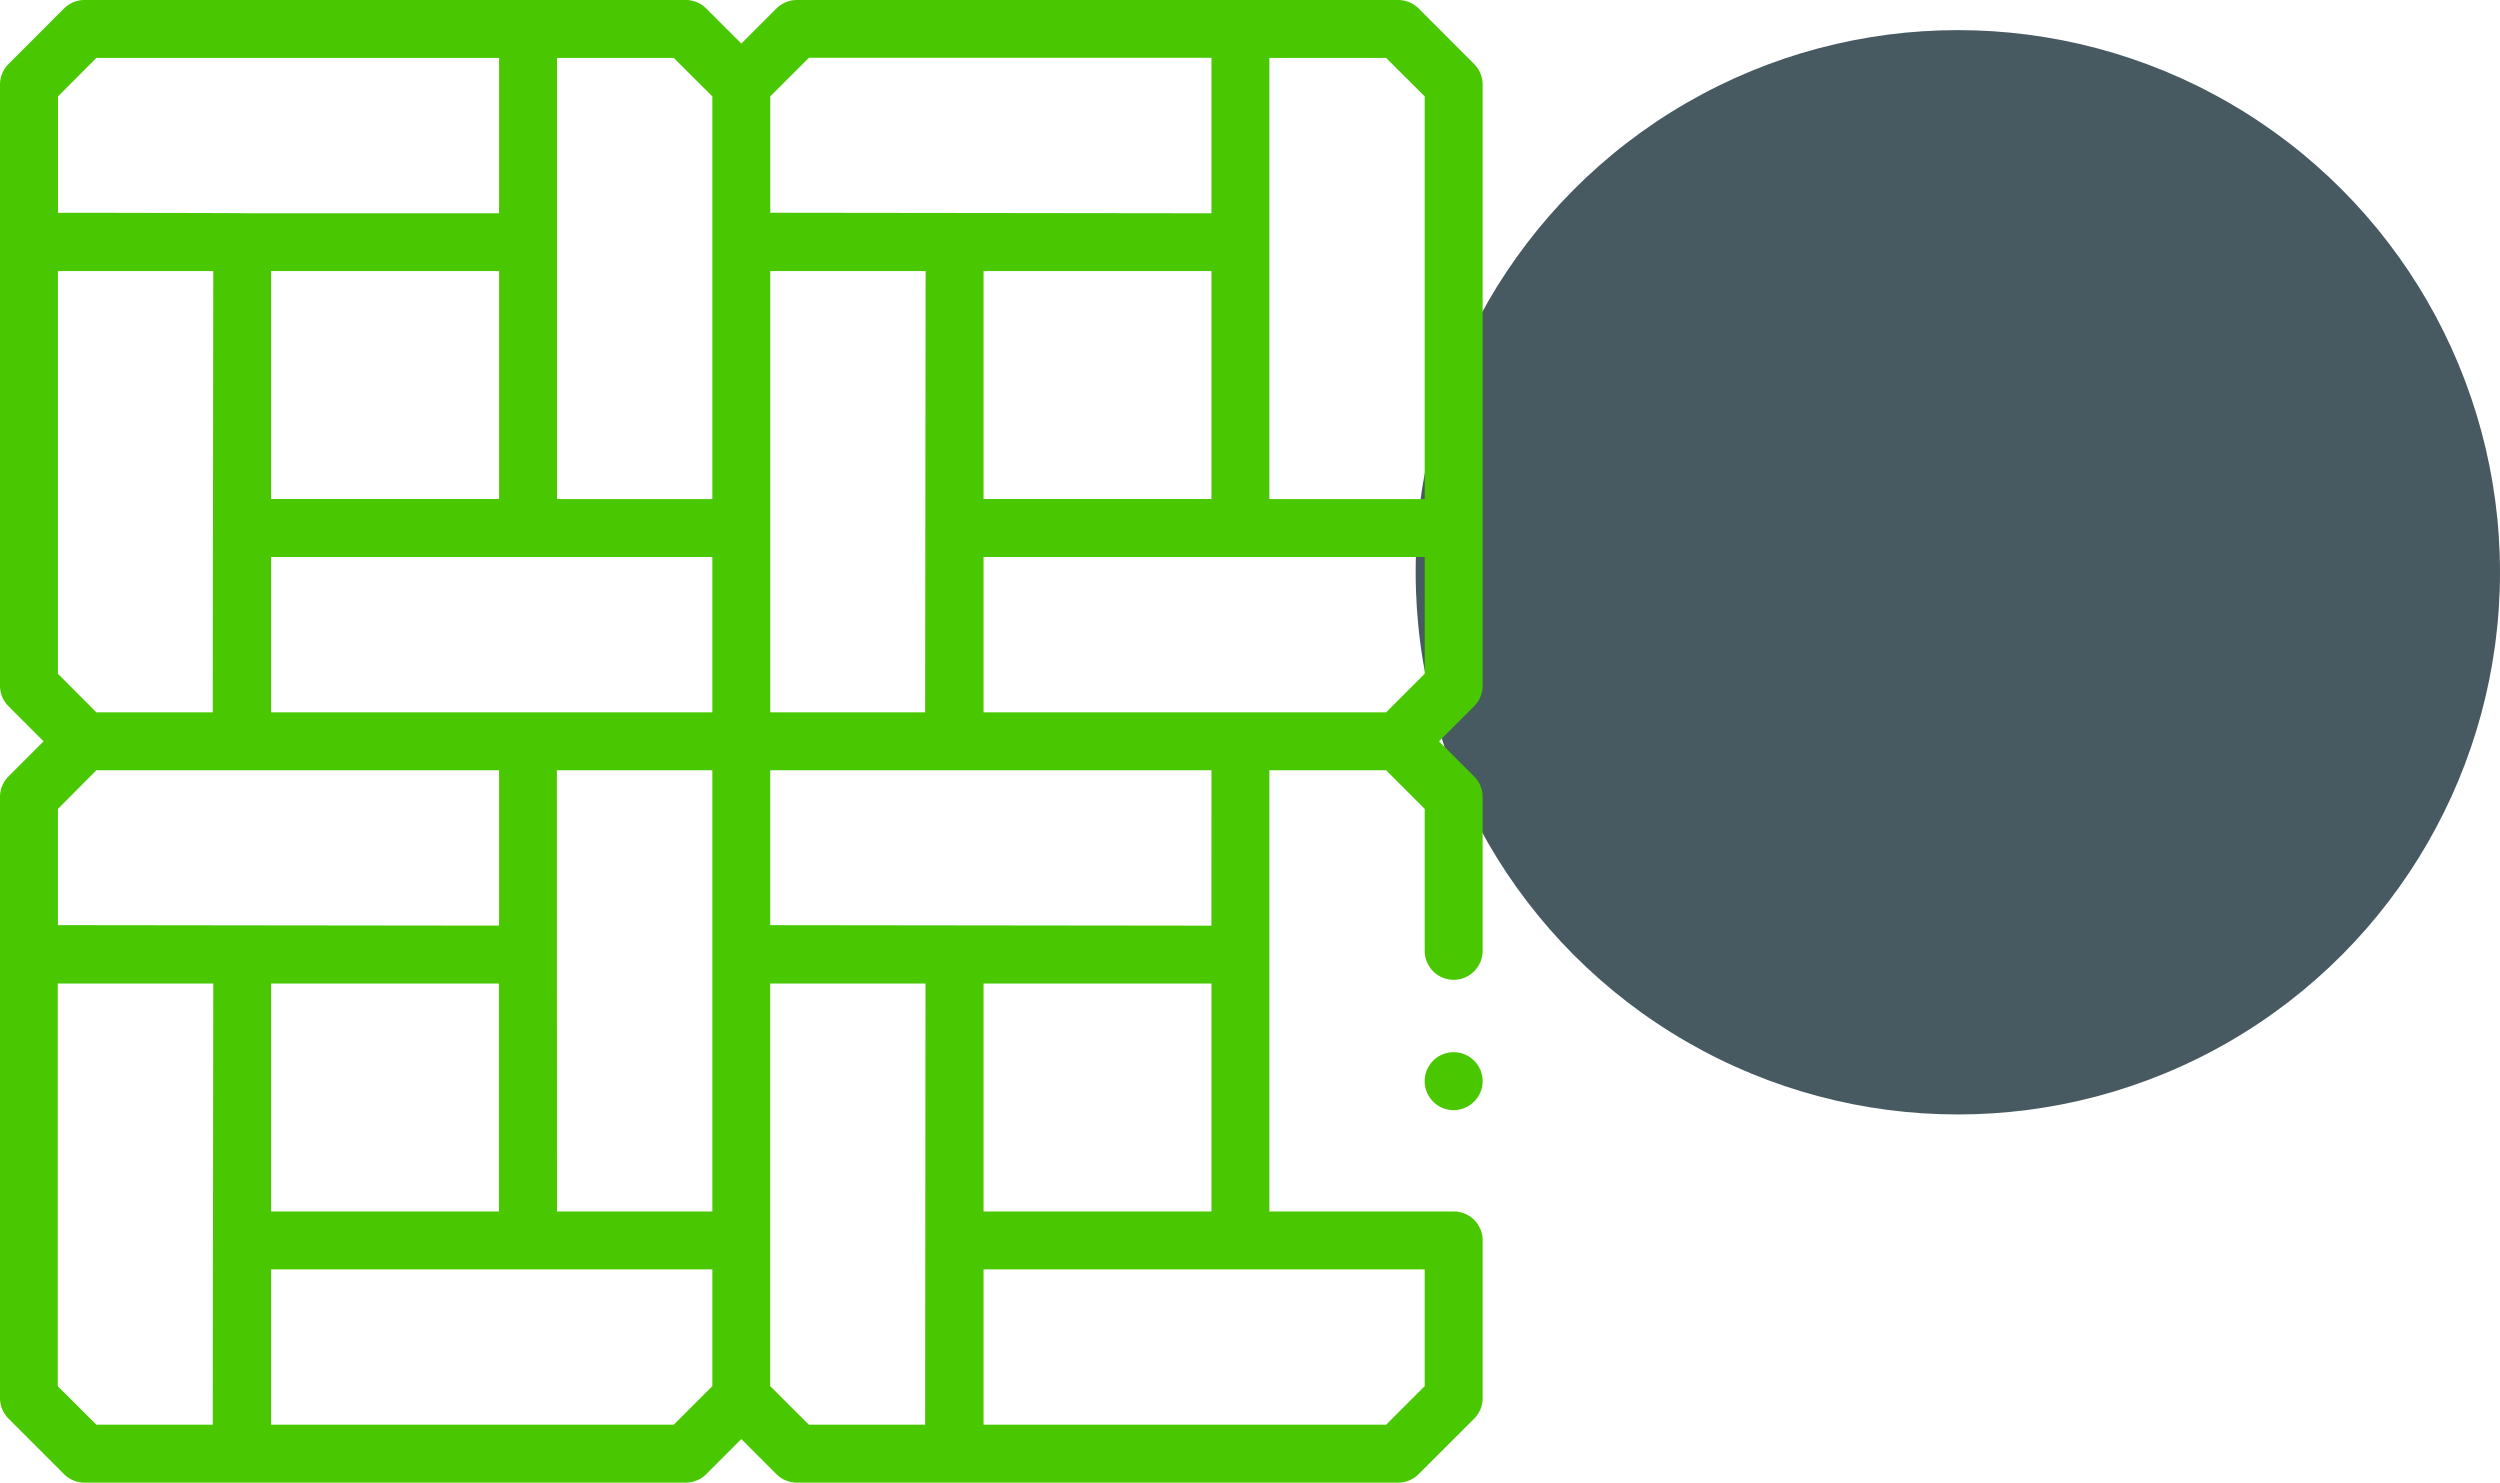
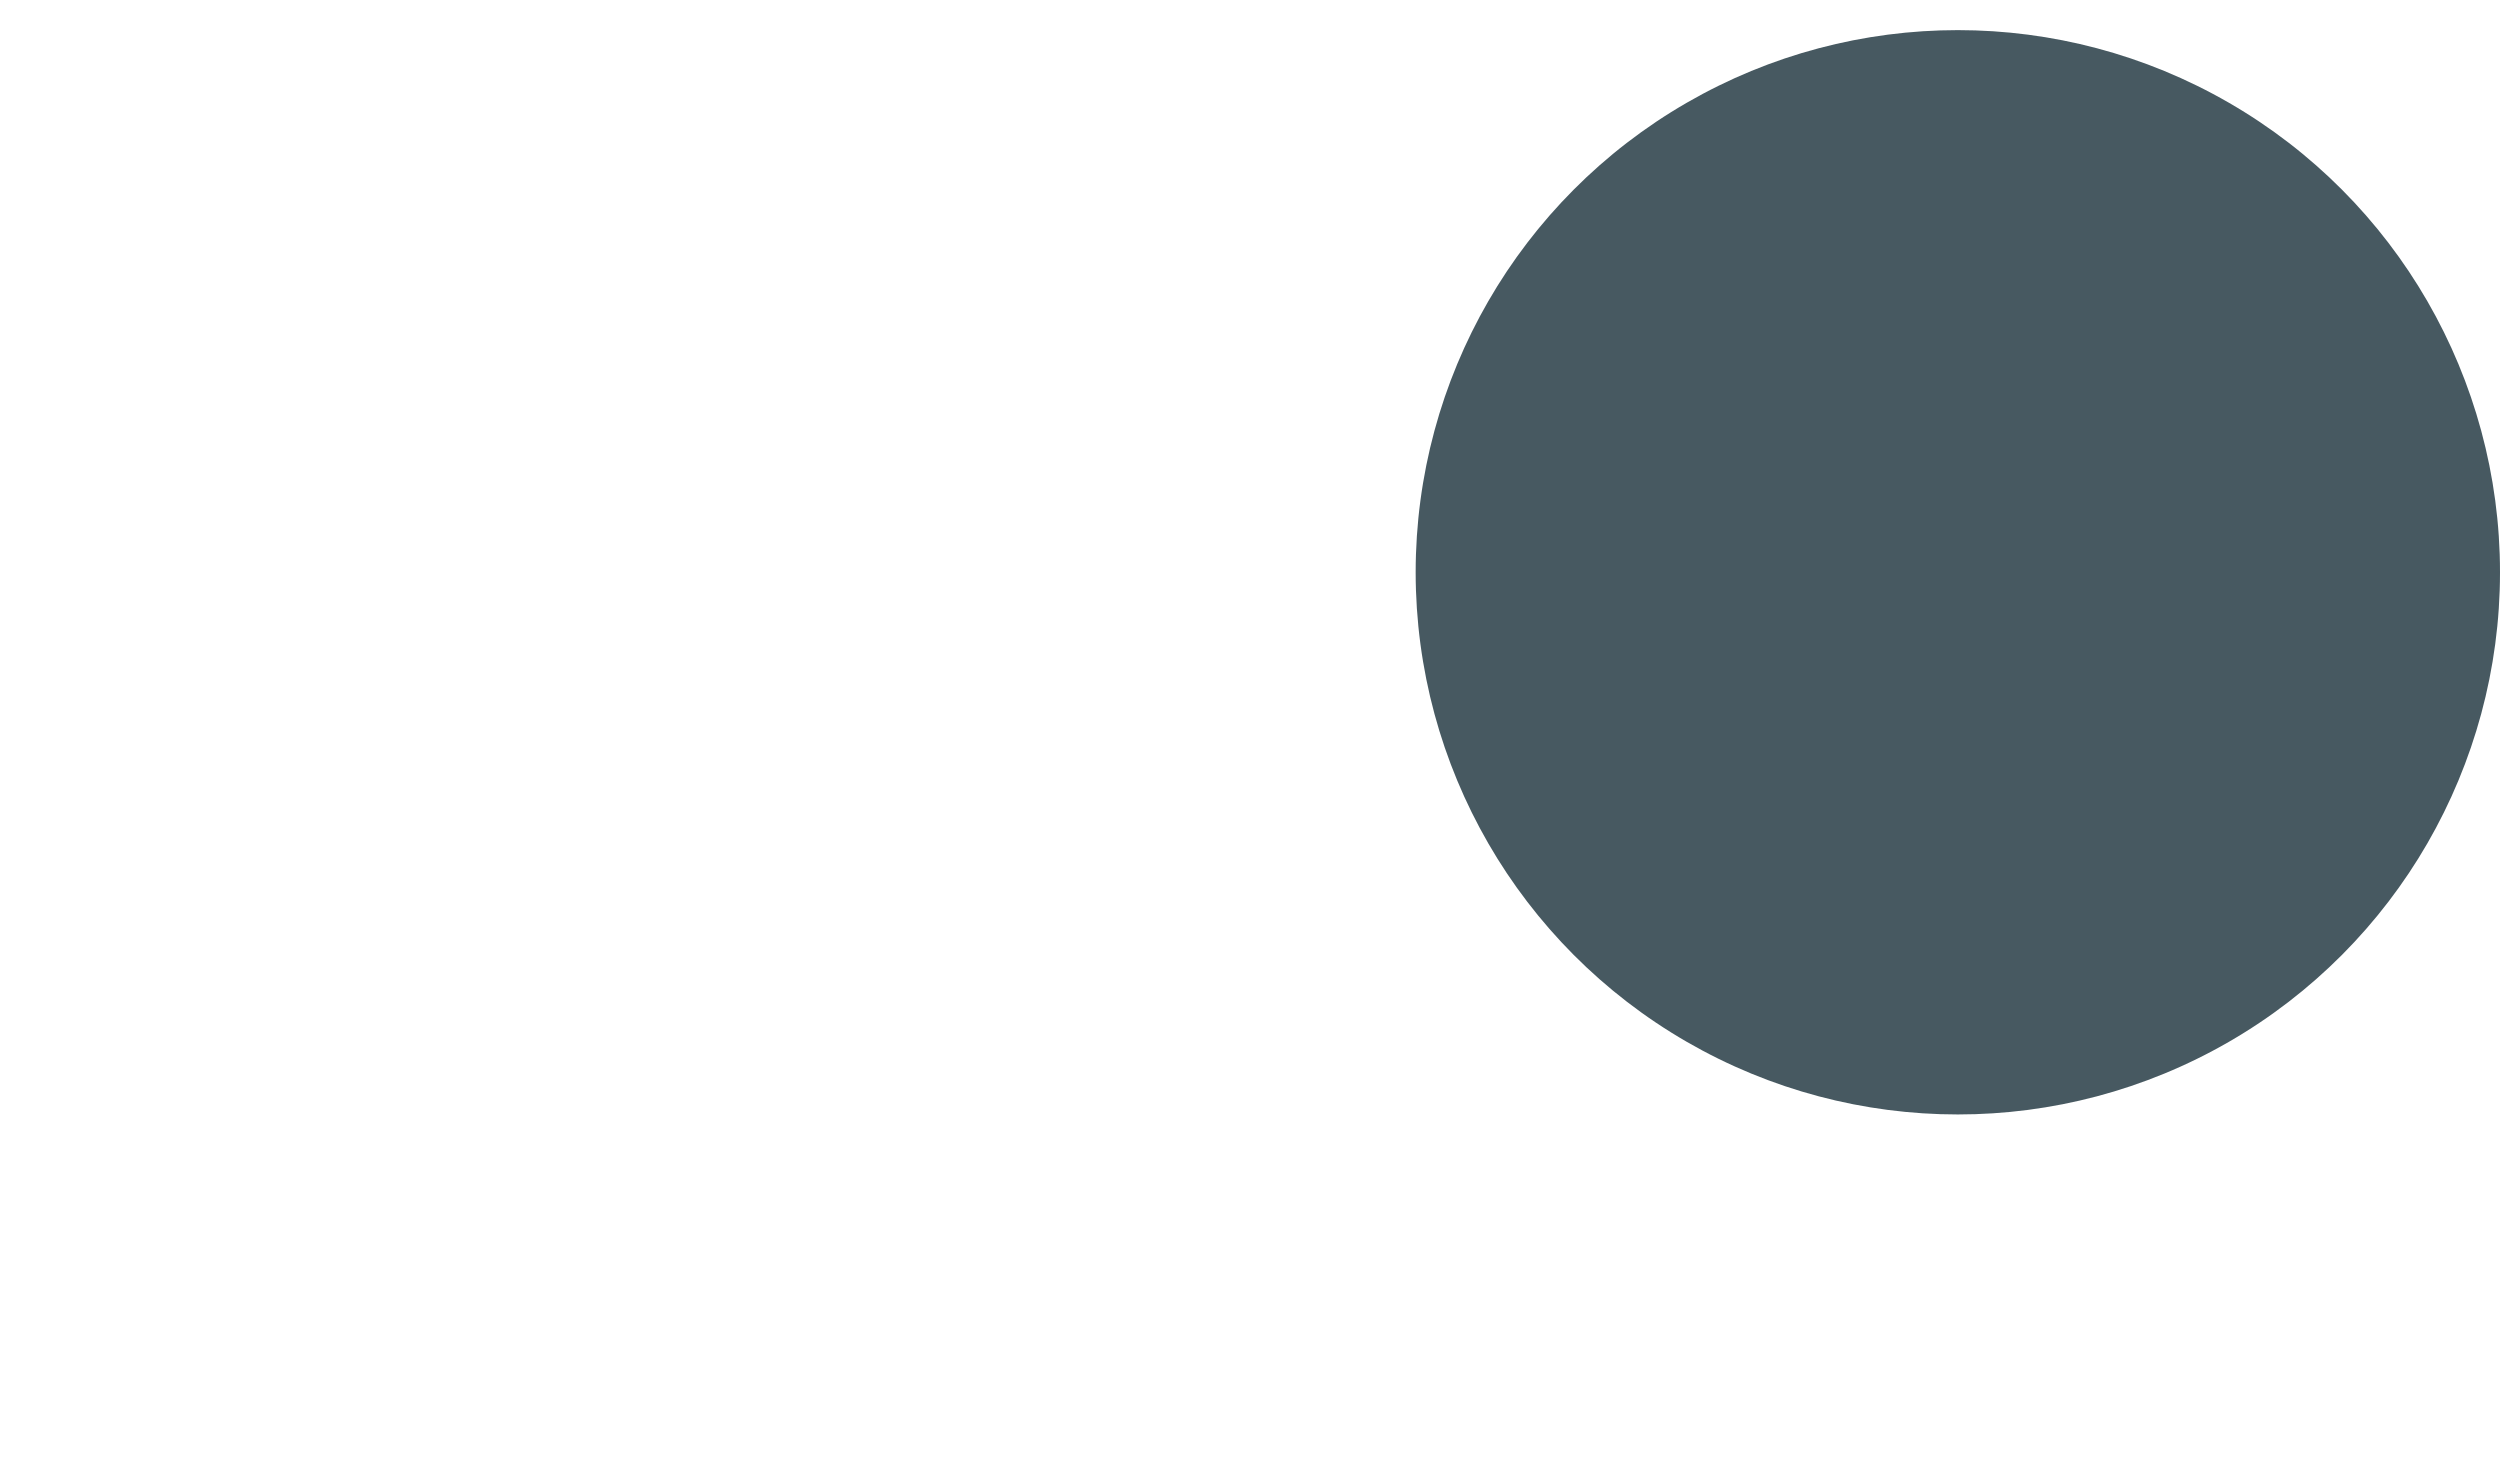
<svg xmlns="http://www.w3.org/2000/svg" width="83" height="49.224" viewBox="0 0 83 49.224">
  <g id="Group_99" data-name="Group 99" transform="translate(-250 -2535)">
    <circle id="Ellipse_5" data-name="Ellipse 5" cx="18" cy="18" r="18" transform="translate(297 2536)" fill="#475961" />
    <g id="tatami_1_" data-name="tatami (1)" transform="translate(250 2535)">
      <g id="Group_40" data-name="Group 40" transform="translate(0 0)">
        <g id="Group_38" data-name="Group 38">
-           <path id="Path_41" data-name="Path 41" d="M48.942,2.127,47.1.282A.962.962,0,0,0,46.417,0H26.457a.962.962,0,0,0-.68.282L24.612,1.447,23.447.282A.962.962,0,0,0,22.767,0H2.806a.962.962,0,0,0-.68.282L.282,2.127A.962.962,0,0,0,0,2.806V22.767a.962.962,0,0,0,.282.68l1.165,1.165L.282,25.777a.962.962,0,0,0-.282.68V46.417a.962.962,0,0,0,.282.68l1.845,1.845a.961.961,0,0,0,.68.282H22.767a.962.962,0,0,0,.68-.282l1.165-1.165,1.165,1.165a.962.962,0,0,0,.68.282H46.417a.962.962,0,0,0,.68-.282L48.942,47.1a.962.962,0,0,0,.282-.68V41.181a.961.961,0,0,0-.961-.961h-6.12V25.573h3.876L47.3,26.855v4.713a.961.961,0,1,0,1.923,0V26.457a.962.962,0,0,0-.282-.68l-1.165-1.165,1.165-1.165a.962.962,0,0,0,.282-.68V2.806a.962.962,0,0,0-.282-.68ZM47.3,3.2V16.569H42.143V1.923h3.876ZM32.654,16.569V9H40.22v7.566H32.654ZM9,40.22V32.654h7.565V40.22ZM1.923,9H7.081L7.063,23.65H3.2L1.923,22.369ZM16.569,9v7.566H9V9ZM23.65,23.65H9V18.492H23.65ZM3.2,25.573H16.569v5.158L1.923,30.714V26.855Zm15.288,0H23.65V40.22H18.492ZM25.573,9h5.158L30.714,23.65H25.573Zm1.282-7.081H40.22V7.081L25.573,7.063V3.2ZM23.65,3.2V16.569H18.492V1.923h3.876ZM3.2,1.923H16.569V7.081H8.226c-.059-.011-6.3-.017-6.3-.017V3.2Zm-1.282,44.1V32.654H7.081L7.063,47.3H3.2ZM22.369,47.3H9V42.143H23.65v3.876Zm3.2-1.282V32.654h5.158L30.714,47.3H26.855ZM47.3,42.143v3.876L46.019,47.3H32.654V42.143ZM32.654,40.22V32.654H40.22V40.22Zm7.565-9.488-14.647-.017V25.573H40.22ZM32.654,23.65V18.492H47.3v3.876L46.019,23.65Z" transform="translate(0 0)" fill="#49c700" />
-         </g>
+           </g>
        <g id="Group_39" data-name="Group 39" transform="translate(47.302 34.937)">
-           <path id="Path_42" data-name="Path 42" d="M492.975,365.322a.962.962,0,1,1,.938-.751A.971.971,0,0,1,492.975,365.322Z" transform="translate(-492.015 -363.402)" fill="#49c700" />
-         </g>
+           </g>
      </g>
    </g>
  </g>
</svg>